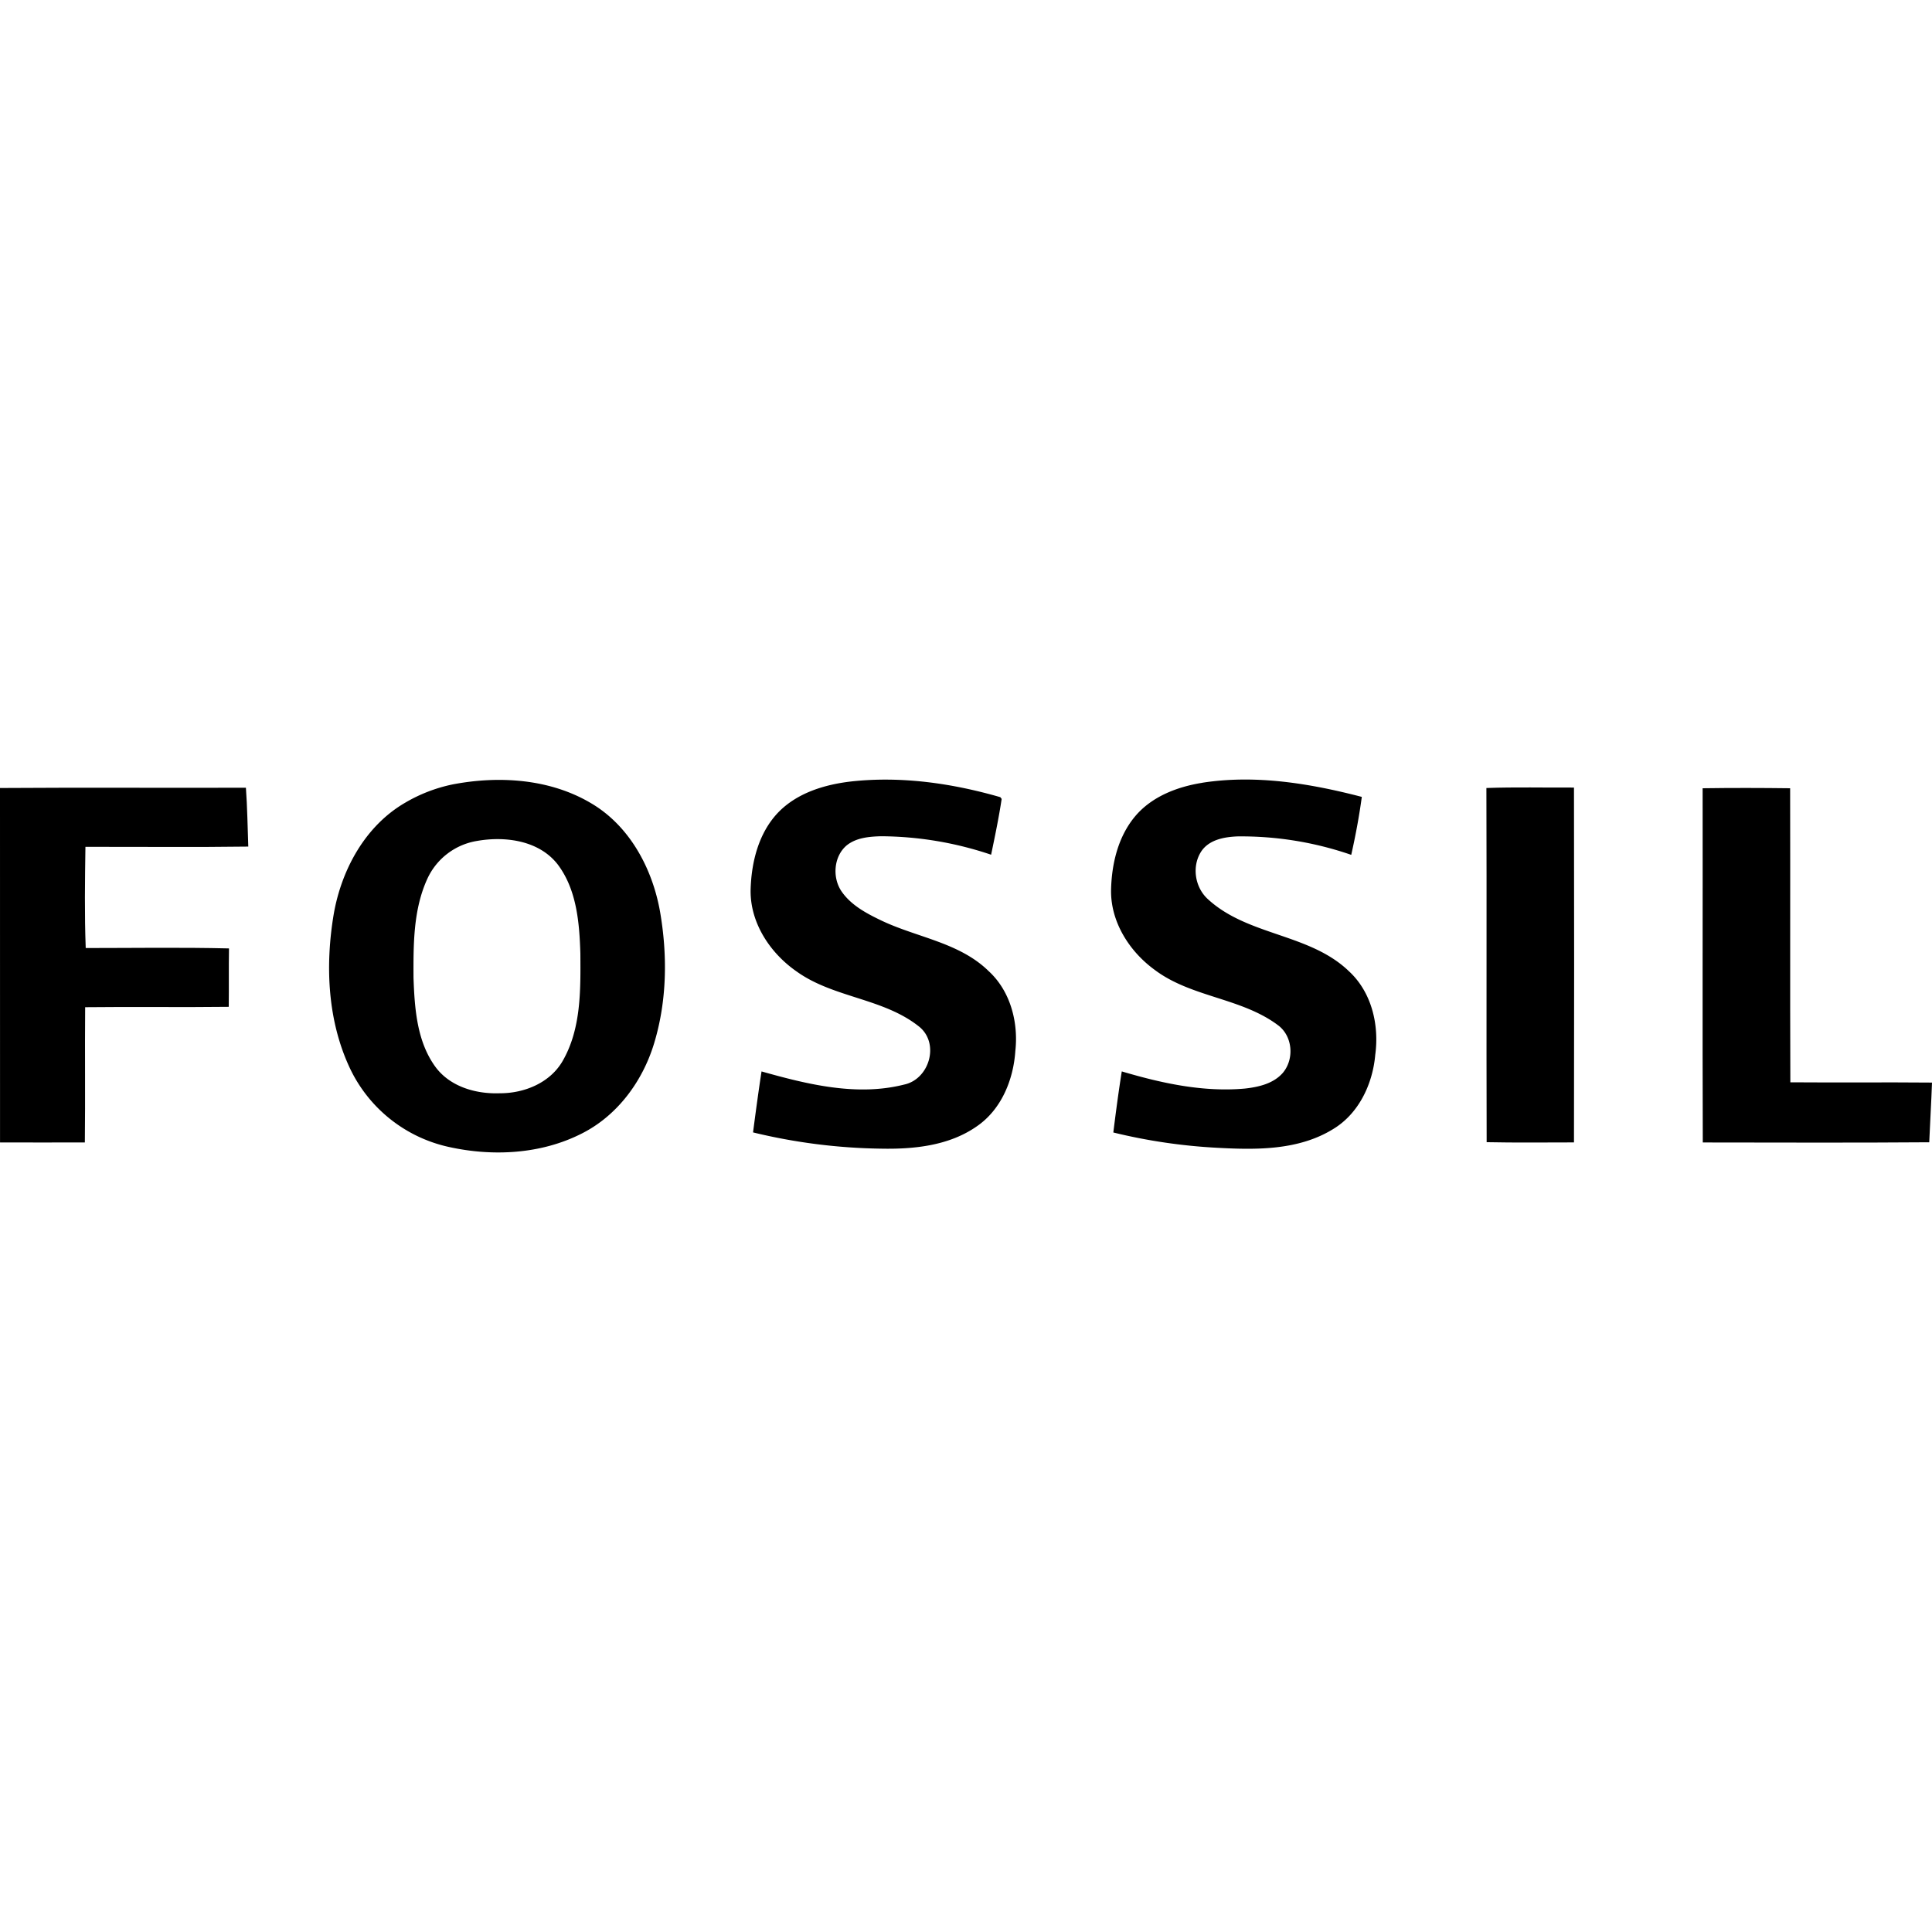
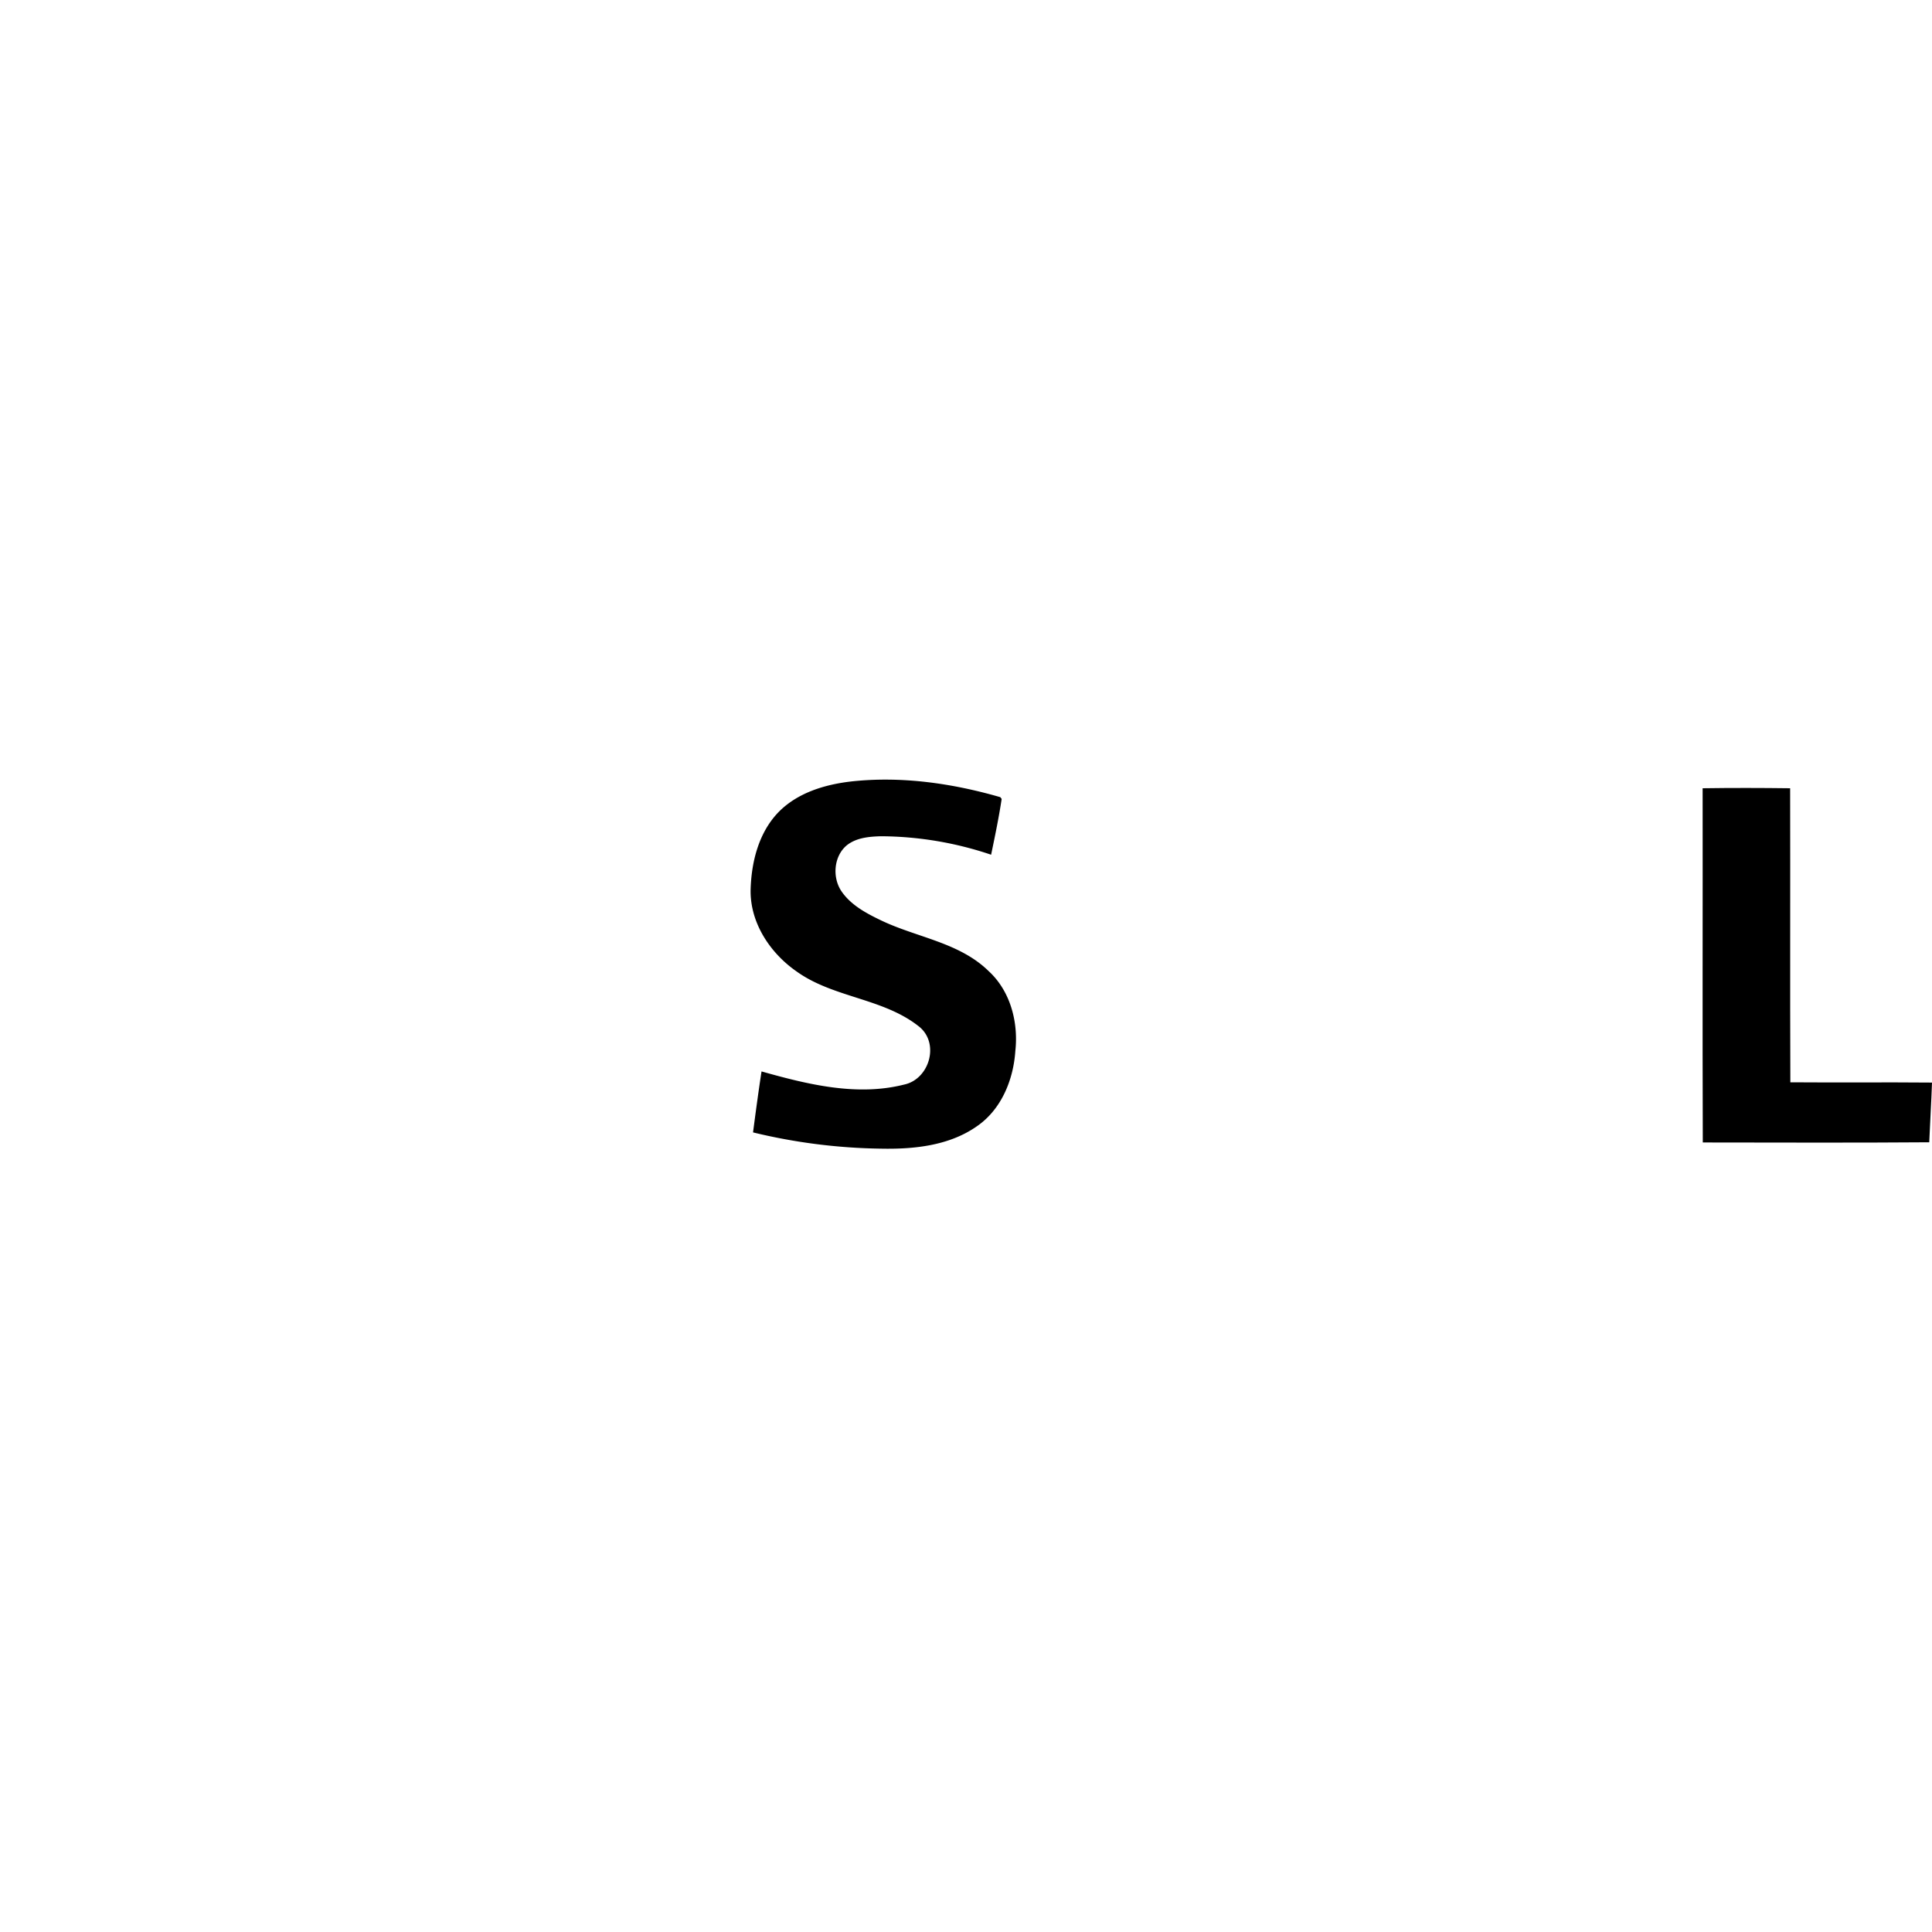
<svg xmlns="http://www.w3.org/2000/svg" id="Layer_1" data-name="Layer 1" viewBox="0 0 1000 1000">
  <title>Watch Brands</title>
  <path d="M440.68,404.47c25.89-2.82,52.16.94,77.08,8.14l.7.91C517,423.2,515,432.79,513,442.4A180.76,180.76,0,0,0,456,432.84c-6.1.17-12.72.73-17.7,4.68-6.82,5.69-7.62,16.77-2.66,23.94s13,11.39,20.65,15.05c18.43,8.77,40.37,11.33,55.48,26.18C523,513,527.2,529.17,525.53,544.06c-1,14.84-7.22,30.15-19.8,38.83-14.39,10.14-32.68,12-49.78,11.65a297.06,297.06,0,0,1-66.18-8.41c1.38-10.53,2.79-21.06,4.4-31.56,23.72,6.68,49.24,13,73.74,6.82,13.08-2.71,18.53-21.15,8-29.87-18.51-14.93-44.42-14.93-63.6-28.7-13.63-9.46-24-25-23.8-42,.34-14.42,4.09-29.68,14.33-40.34,9.85-10.15,24.09-14.43,37.79-16Z" />
-   <path d="M622.35,405.14c27.66-4.29,55.71.36,82.52,7.33-1.36,10.06-3.24,20.07-5.47,30a174.49,174.49,0,0,0-58.85-9.55c-6.72.27-14.45,1.61-18.61,7.51-5.25,7.75-3.56,18.89,3.38,25.08,20.74,19,52.68,17.61,73,37.31,11.67,10.82,15.61,27.7,13.51,43.11-1.31,15.12-8.5,30.5-21.87,38.52-18,11.08-40,10.75-60.35,9.62a289.39,289.39,0,0,1-53.36-7.9c1.32-10.55,2.71-21.12,4.38-31.61,20.59,6.1,42.07,10.82,63.69,8.88,7.09-.78,14.82-2.53,19.71-8.18,6-7.16,5.08-19.07-2.63-24.68-19-14.17-44.72-14.31-63.69-28.55-13-9.43-22.78-24.62-22.63-41.08.25-13.59,3.56-27.83,12.48-38.45,8.65-10.28,21.85-15.28,34.81-17.34Z" />
-   <path d="M341.6,471.66c-4-22.29-15.77-44.29-35.81-56-21.31-12.6-47.6-14.23-71.49-9.65a80.42,80.42,0,0,0-24.41,9.37c-20.85,12-33.22,34.84-37.19,58-4.43,26.57-3.16,55.05,8.49,79.7A74.24,74.24,0,0,0,232,593.59c23,5.15,48.16,3.87,69.36-7,18.22-9.26,31.16-26.85,37.09-46.18C345.26,518.27,345.57,494.39,341.6,471.66Zm-50.48,77.68c-6.57,11.22-19.83,16.58-32.41,16.53-12.29.46-25.68-3.33-33.28-13.58-9.68-13.21-10.82-30.33-11.4-46.14-.07-17.32-.16-35.5,7.27-51.53A34.38,34.38,0,0,1,247,435.25c14.5-2.53,31.83-.27,41.53,12,10,13.08,11.38,30.4,11.87,46.29C300.51,512.32,300.89,532.55,291.12,549.34Z" />
-   <path d="M0,407.87c42.42-.3,84.85,0,127.28-.14.74,10.13.86,20.3,1.23,30.46-28.08.39-56.18.08-84.29.14-.25,17.44-.5,34.94.15,52.37,24.7,0,49.43-.4,74.16.2-.17,10.07,0,20.16-.13,30.23-24.77.31-49.55-.09-74.32.2-.2,23.33.11,46.65-.16,70-14.64,0-29.28.06-43.9,0Q0,499.57,0,407.87Z" />
-   <path d="M769.36,407.87c15.09-.54,30.22-.14,45.33-.23q.16,91.82,0,183.67c-15.07,0-30.15.2-45.2-.12-.18-61.1.07-122.21-.13-183.32Z" />
  <path d="M881.28,408c15.1-.22,30.2-.19,45.29,0,.13,50.73-.09,101.48.11,152.2,24.45.19,48.88-.08,73.32.14-.36,10.3-1,20.59-1.43,30.9-39.06.3-78.13.13-117.21.1-.21-61.11,0-122.22-.08-183.3Z" />
</svg>